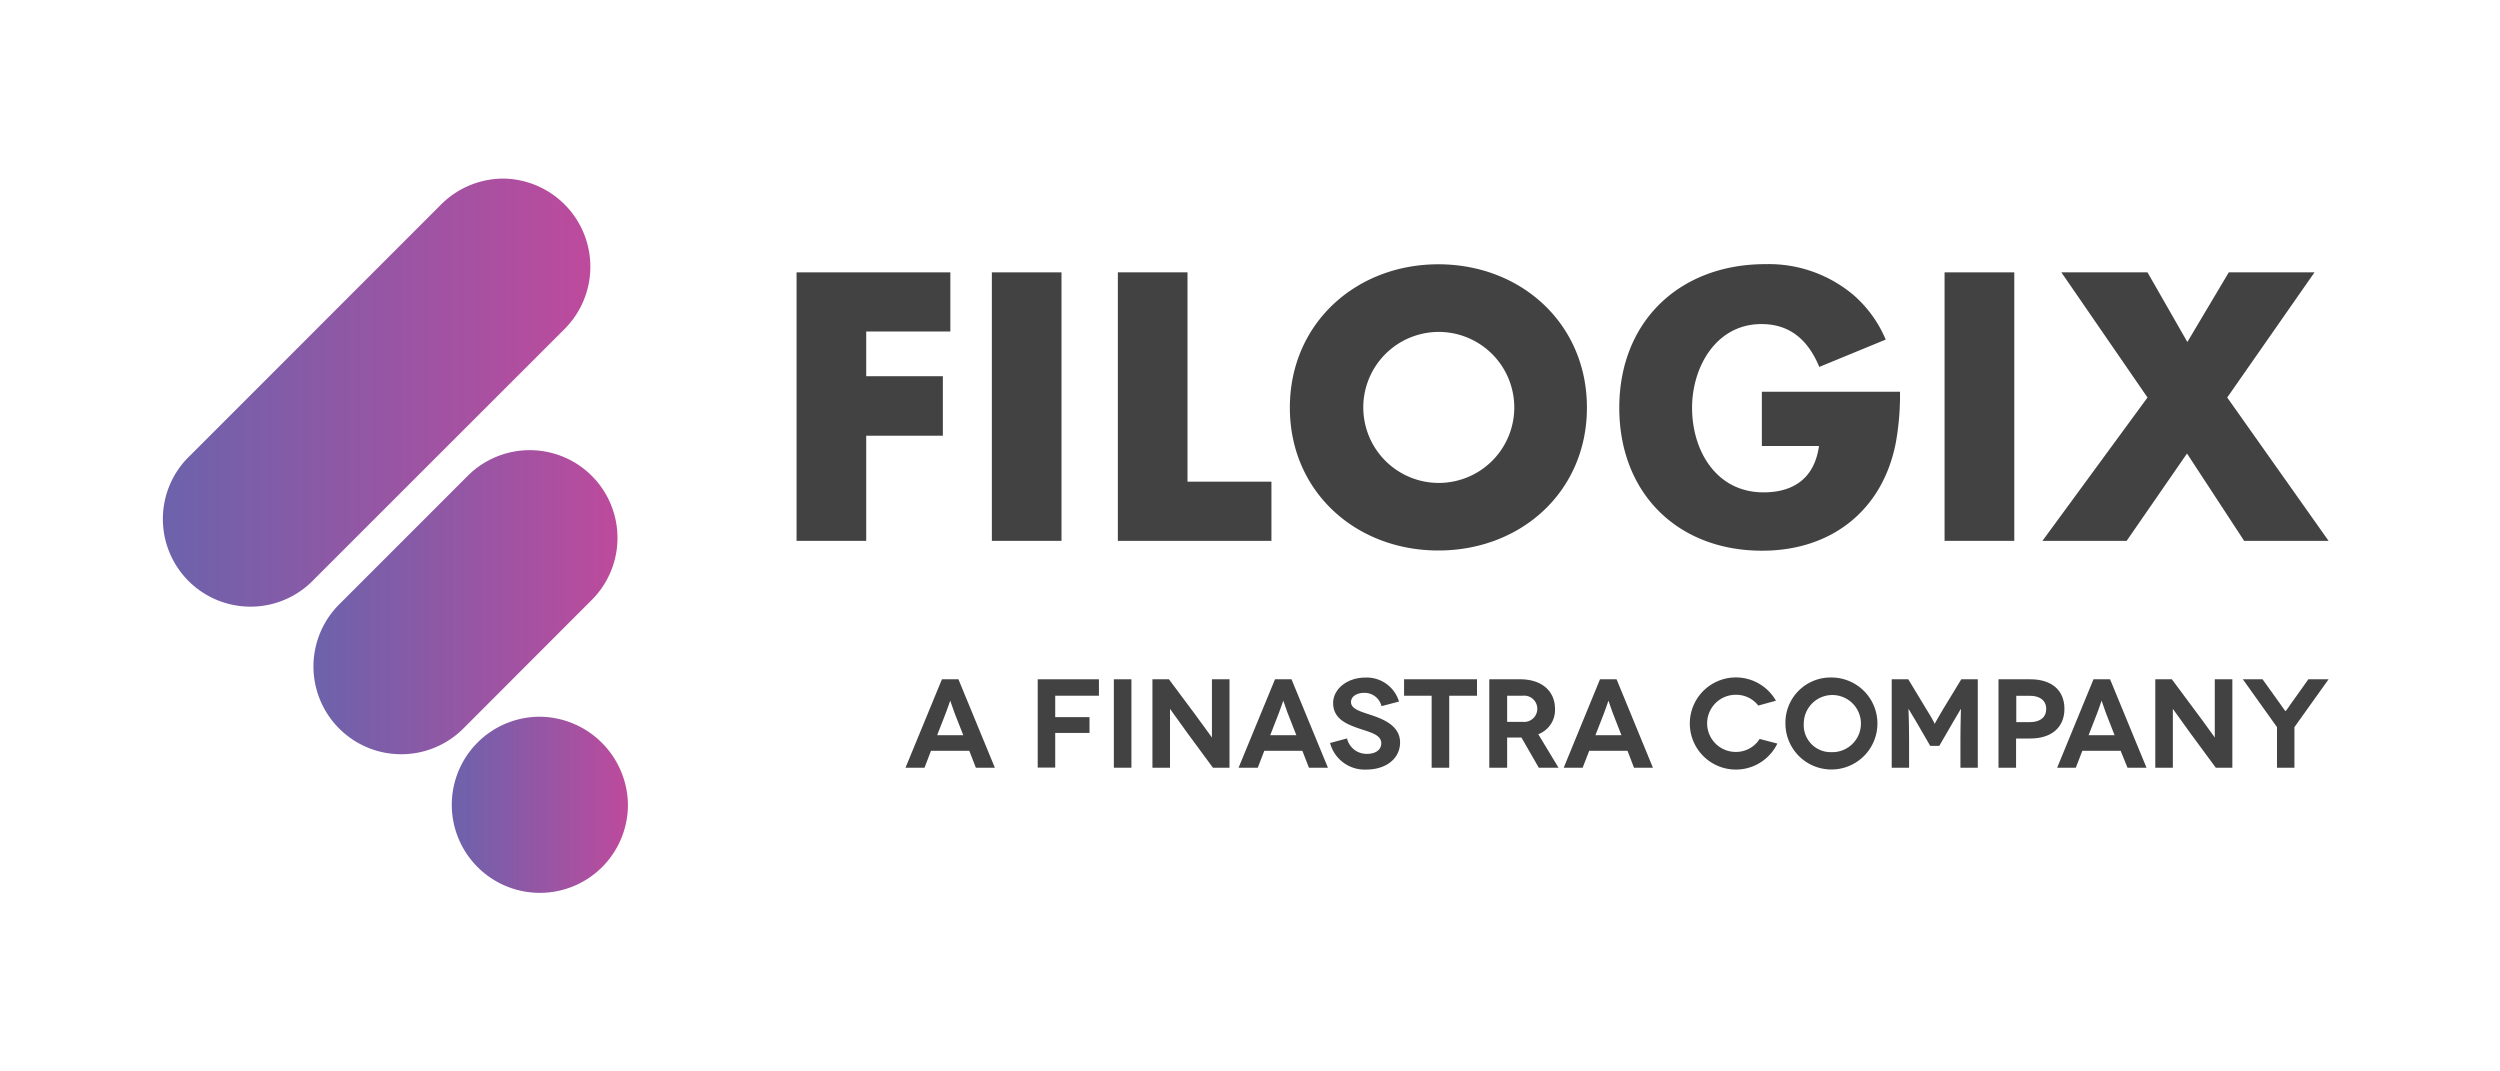
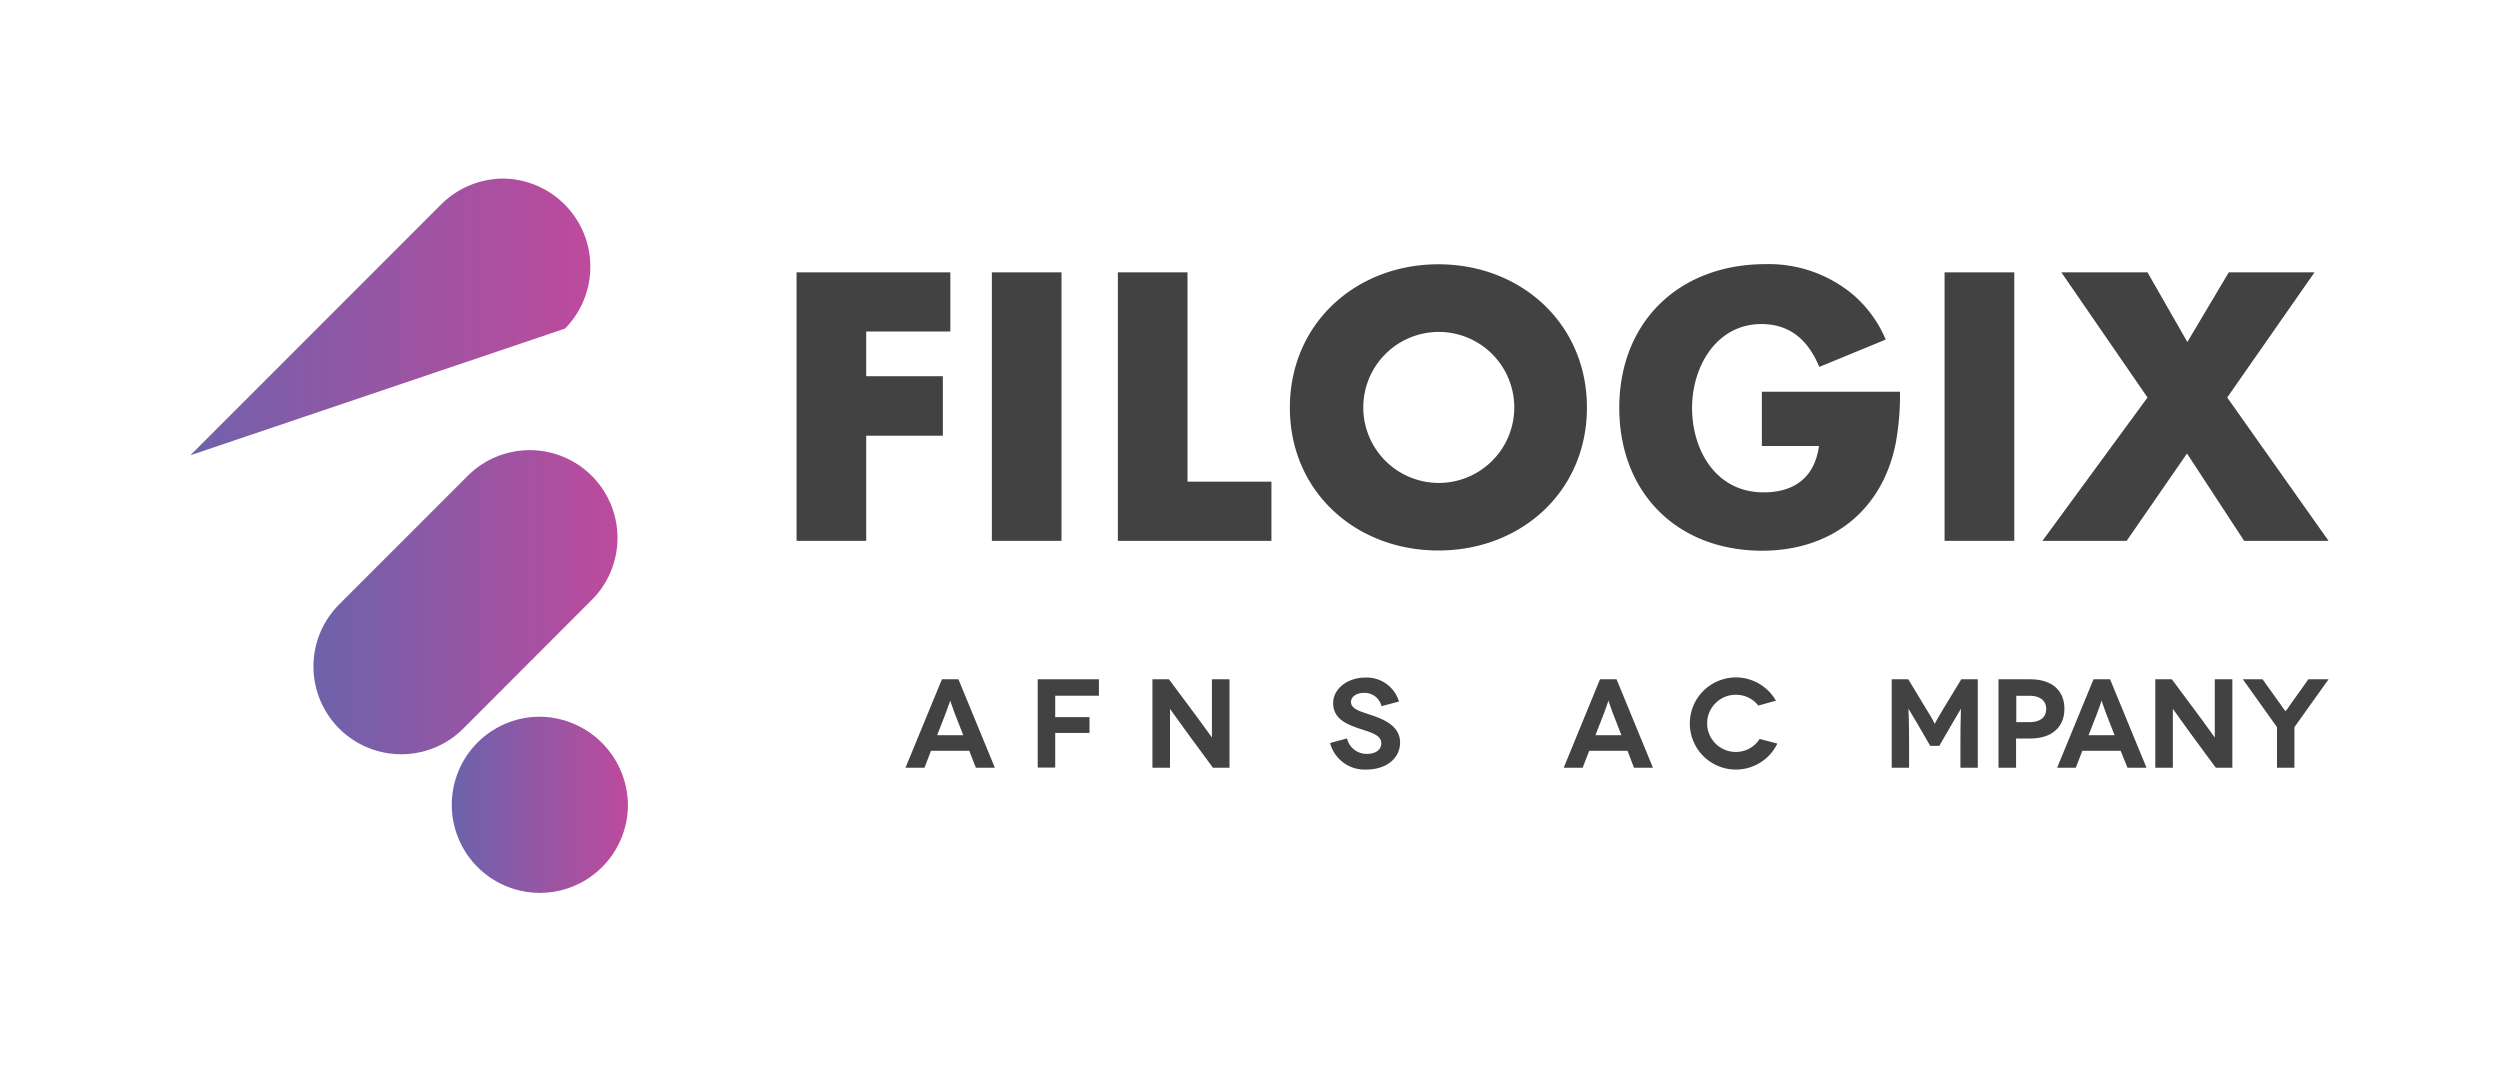
<svg xmlns="http://www.w3.org/2000/svg" xmlns:xlink="http://www.w3.org/1999/xlink" id="Layer_1" data-name="Layer 1" viewBox="0 0 350 150">
  <defs>
    <style>.cls-1,.cls-2,.cls-3{opacity:0.95;}.cls-1{fill:url(#New_Gradient_Swatch_3);}.cls-2{fill:url(#New_Gradient_Swatch_3-2);}.cls-3{fill:url(#New_Gradient_Swatch_3-3);}.cls-4{fill:#424242;}</style>
    <linearGradient id="New_Gradient_Swatch_3" x1="63.26" y1="112.67" x2="87.91" y2="112.67" gradientUnits="userSpaceOnUse">
      <stop offset="0" stop-color="#645aa7" />
      <stop offset="1" stop-color="#ba4097" />
    </linearGradient>
    <linearGradient id="New_Gradient_Swatch_3-2" x1="43.86" y1="84.29" x2="86.49" y2="84.29" xlink:href="#New_Gradient_Swatch_3" />
    <linearGradient id="New_Gradient_Swatch_3-3" x1="23" y1="54.87" x2="82.74" y2="54.87" xlink:href="#New_Gradient_Swatch_3" />
  </defs>
  <title>filogix-logo</title>
  <path class="cls-1" d="M75.59,100.34a12.33,12.33,0,1,0,12.32,12.34A12.46,12.46,0,0,0,75.59,100.34Z" />
  <path class="cls-2" d="M82.84,84A12.27,12.27,0,1,0,65.49,66.61l-18,18A12.27,12.27,0,1,0,64.86,102Z" />
-   <path class="cls-3" d="M79.1,46a12.34,12.34,0,0,0-8.69-21,12.39,12.39,0,0,0-8.68,3.65L26.65,63.74A12.27,12.27,0,1,0,44,81.08Z" />
+   <path class="cls-3" d="M79.1,46a12.34,12.34,0,0,0-8.69-21,12.39,12.39,0,0,0-8.68,3.65L26.65,63.74Z" />
  <path class="cls-4" d="M121.27,46.41v6.26H132V61H121.27V75.72h-9.75V38.13h21.53v8.28Z" />
  <path class="cls-4" d="M138.86,75.72V38.13h9.75V75.72Z" />
  <path class="cls-4" d="M156.5,75.72V38.13h9.75v29.3H178v8.29Z" />
  <path class="cls-4" d="M201.37,77.07c-11.55,0-20.79-8.23-20.79-20S189.82,37,201.37,37s20.8,8.28,20.8,20.06S212.93,77.07,201.37,77.07Zm0-30.6A10.57,10.57,0,1,0,212,57.06,10.58,10.58,0,0,0,201.37,46.47Z" />
  <path class="cls-4" d="M265.41,62c-1.86,9.52-9.08,15.1-18.71,15.1-11.89,0-20-8.11-20-20,0-12.11,8.45-20.12,20.46-20.12a18.4,18.4,0,0,1,12.29,4.29A17,17,0,0,1,264,47.54l-9.3,3.83c-1.52-3.66-4-6-8.11-6-6.32,0-9.7,6-9.7,11.72,0,6,3.38,11.84,10,11.84,4.34,0,7.15-2.09,7.77-6.49h-8v-7.6H266A37.49,37.49,0,0,1,265.41,62Z" />
  <path class="cls-4" d="M272.24,75.72V38.13H282V75.72Z" />
  <path class="cls-4" d="M314.18,75.72l-8-12.23-8.45,12.23H285.94l14.71-20.07L288.59,38.13h12.06l5.58,9.75,5.8-9.75h12L311.81,55.65,326,75.72Z" />
  <path class="cls-4" d="M135.7,105.11h-5.36l-.91,2.37h-2.66l5.1-12.38h2.31l5.1,12.38h-2.66Zm-.84-2.18-1.23-3.13c-.26-.69-.58-1.71-.6-1.71h0s-.34,1-.61,1.71l-1.22,3.13Z" />
  <path class="cls-4" d="M147.73,97.4v3h4.8v2.21h-4.8v4.85h-2.45V95.1h8.57v2.3Z" />
-   <path class="cls-4" d="M155.94,107.48V95.1h2.46v12.38Z" />
  <path class="cls-4" d="M172.13,95.1v12.38h-2.32l-3.52-4.78c-1.11-1.52-2.48-3.46-2.49-3.46h0s0,1.78,0,4.24v4h-2.46V95.1h2.31l3.6,4.83c.84,1.11,2.4,3.32,2.42,3.32h0s0-2,0-4.1V95.1Z" />
-   <path class="cls-4" d="M182.33,105.11H177l-.91,2.37H173.4l5.1-12.38h2.31l5.1,12.38h-2.66Zm-.84-2.18-1.23-3.13c-.26-.69-.58-1.71-.6-1.71h0s-.34,1-.61,1.71l-1.22,3.13Z" />
  <path class="cls-4" d="M193.41,98.86A2.43,2.43,0,0,0,191,97c-1.13,0-1.86.55-1.86,1.29,0,1,1.4,1.34,3,1.88,1.8.61,3.87,1.57,3.87,3.78s-1.91,3.79-4.74,3.79a5,5,0,0,1-5.06-3.72l2.37-.64a2.81,2.81,0,0,0,2.8,2.16c1.32,0,2-.65,2-1.48,0-1.26-1.68-1.56-3.43-2.18-1.47-.53-3.31-1.29-3.31-3.45,0-1.93,1.91-3.57,4.53-3.57a4.71,4.71,0,0,1,4.69,3.36Z" />
-   <path class="cls-4" d="M206.78,95.1v2.3h-3.89v10.08h-2.46V97.4h-3.86V95.1Z" />
-   <path class="cls-4" d="M215.43,107.48,213,103.25h-2v4.23H208.5V95.1h4.33c3,0,4.87,1.64,4.87,4.14a3.62,3.62,0,0,1-2.34,3.55l2.83,4.69ZM211,101.06h2.19a1.84,1.84,0,1,0,0-3.66H211Z" />
  <path class="cls-4" d="M227.85,105.11h-5.36l-.92,2.37h-2.65L224,95.1h2.32l5.09,12.38h-2.65Zm-.85-2.18-1.22-3.13c-.27-.69-.58-1.71-.6-1.71h0s-.33,1-.6,1.71l-1.22,3.13Z" />
  <path class="cls-4" d="M246.16,98.78A3.92,3.92,0,0,0,243,97.27a4,4,0,0,0,0,8,3.91,3.91,0,0,0,3.35-1.82l2.48.65a6.45,6.45,0,1,1-.2-6Z" />
-   <path class="cls-4" d="M256.38,94.85a6.44,6.44,0,1,1-6.42,6.44A6.32,6.32,0,0,1,256.38,94.85Zm0,10.45a4,4,0,1,0-3.85-4A3.77,3.77,0,0,0,256.38,105.3Z" />
  <path class="cls-4" d="M276.89,95.1v12.38h-2.43V103.6c0-2.6.09-4.38.07-4.38h0s-.89,1.52-1.1,1.87l-1.93,3.33h-1.27l-1.93-3.33c-.23-.35-1.1-1.87-1.12-1.87h0s.09,1.78.09,4.38v3.88h-2.43V95.1h2.32l2.56,4.24c1,1.58,1.12,2,1.14,2h0s.18-.39,1.14-2l2.58-4.24Z" />
  <path class="cls-4" d="M284.25,95.1c3,0,4.77,1.55,4.77,4.14s-1.8,4.15-4.77,4.15h-2v4.09h-2.46V95.1Zm-.06,6c1.45,0,2.28-.7,2.28-1.85s-.86-1.84-2.28-1.84h-1.91v3.69Z" />
  <path class="cls-4" d="M296.89,105.11h-5.36l-.92,2.37H288l5.09-12.38h2.32l5.1,12.38h-2.66Zm-.85-2.18-1.22-3.13c-.26-.69-.58-1.71-.6-1.71h0s-.33,1-.6,1.71l-1.22,3.13Z" />
  <path class="cls-4" d="M312.53,95.1v12.38h-2.32l-3.52-4.78c-1.11-1.52-2.47-3.46-2.49-3.46h0s0,1.78,0,4.24v4h-2.46V95.1h2.32l3.59,4.83c.85,1.11,2.4,3.32,2.42,3.32h0s0-2,0-4.1V95.1Z" />
  <path class="cls-4" d="M326,95.1l-4.78,6.7v5.68h-2.44V101.8L314,95.1h2.76l2.54,3.55c.34.5.66.92.67.92h0a8.4,8.4,0,0,0,.67-.92l2.53-3.55Z" />
</svg>